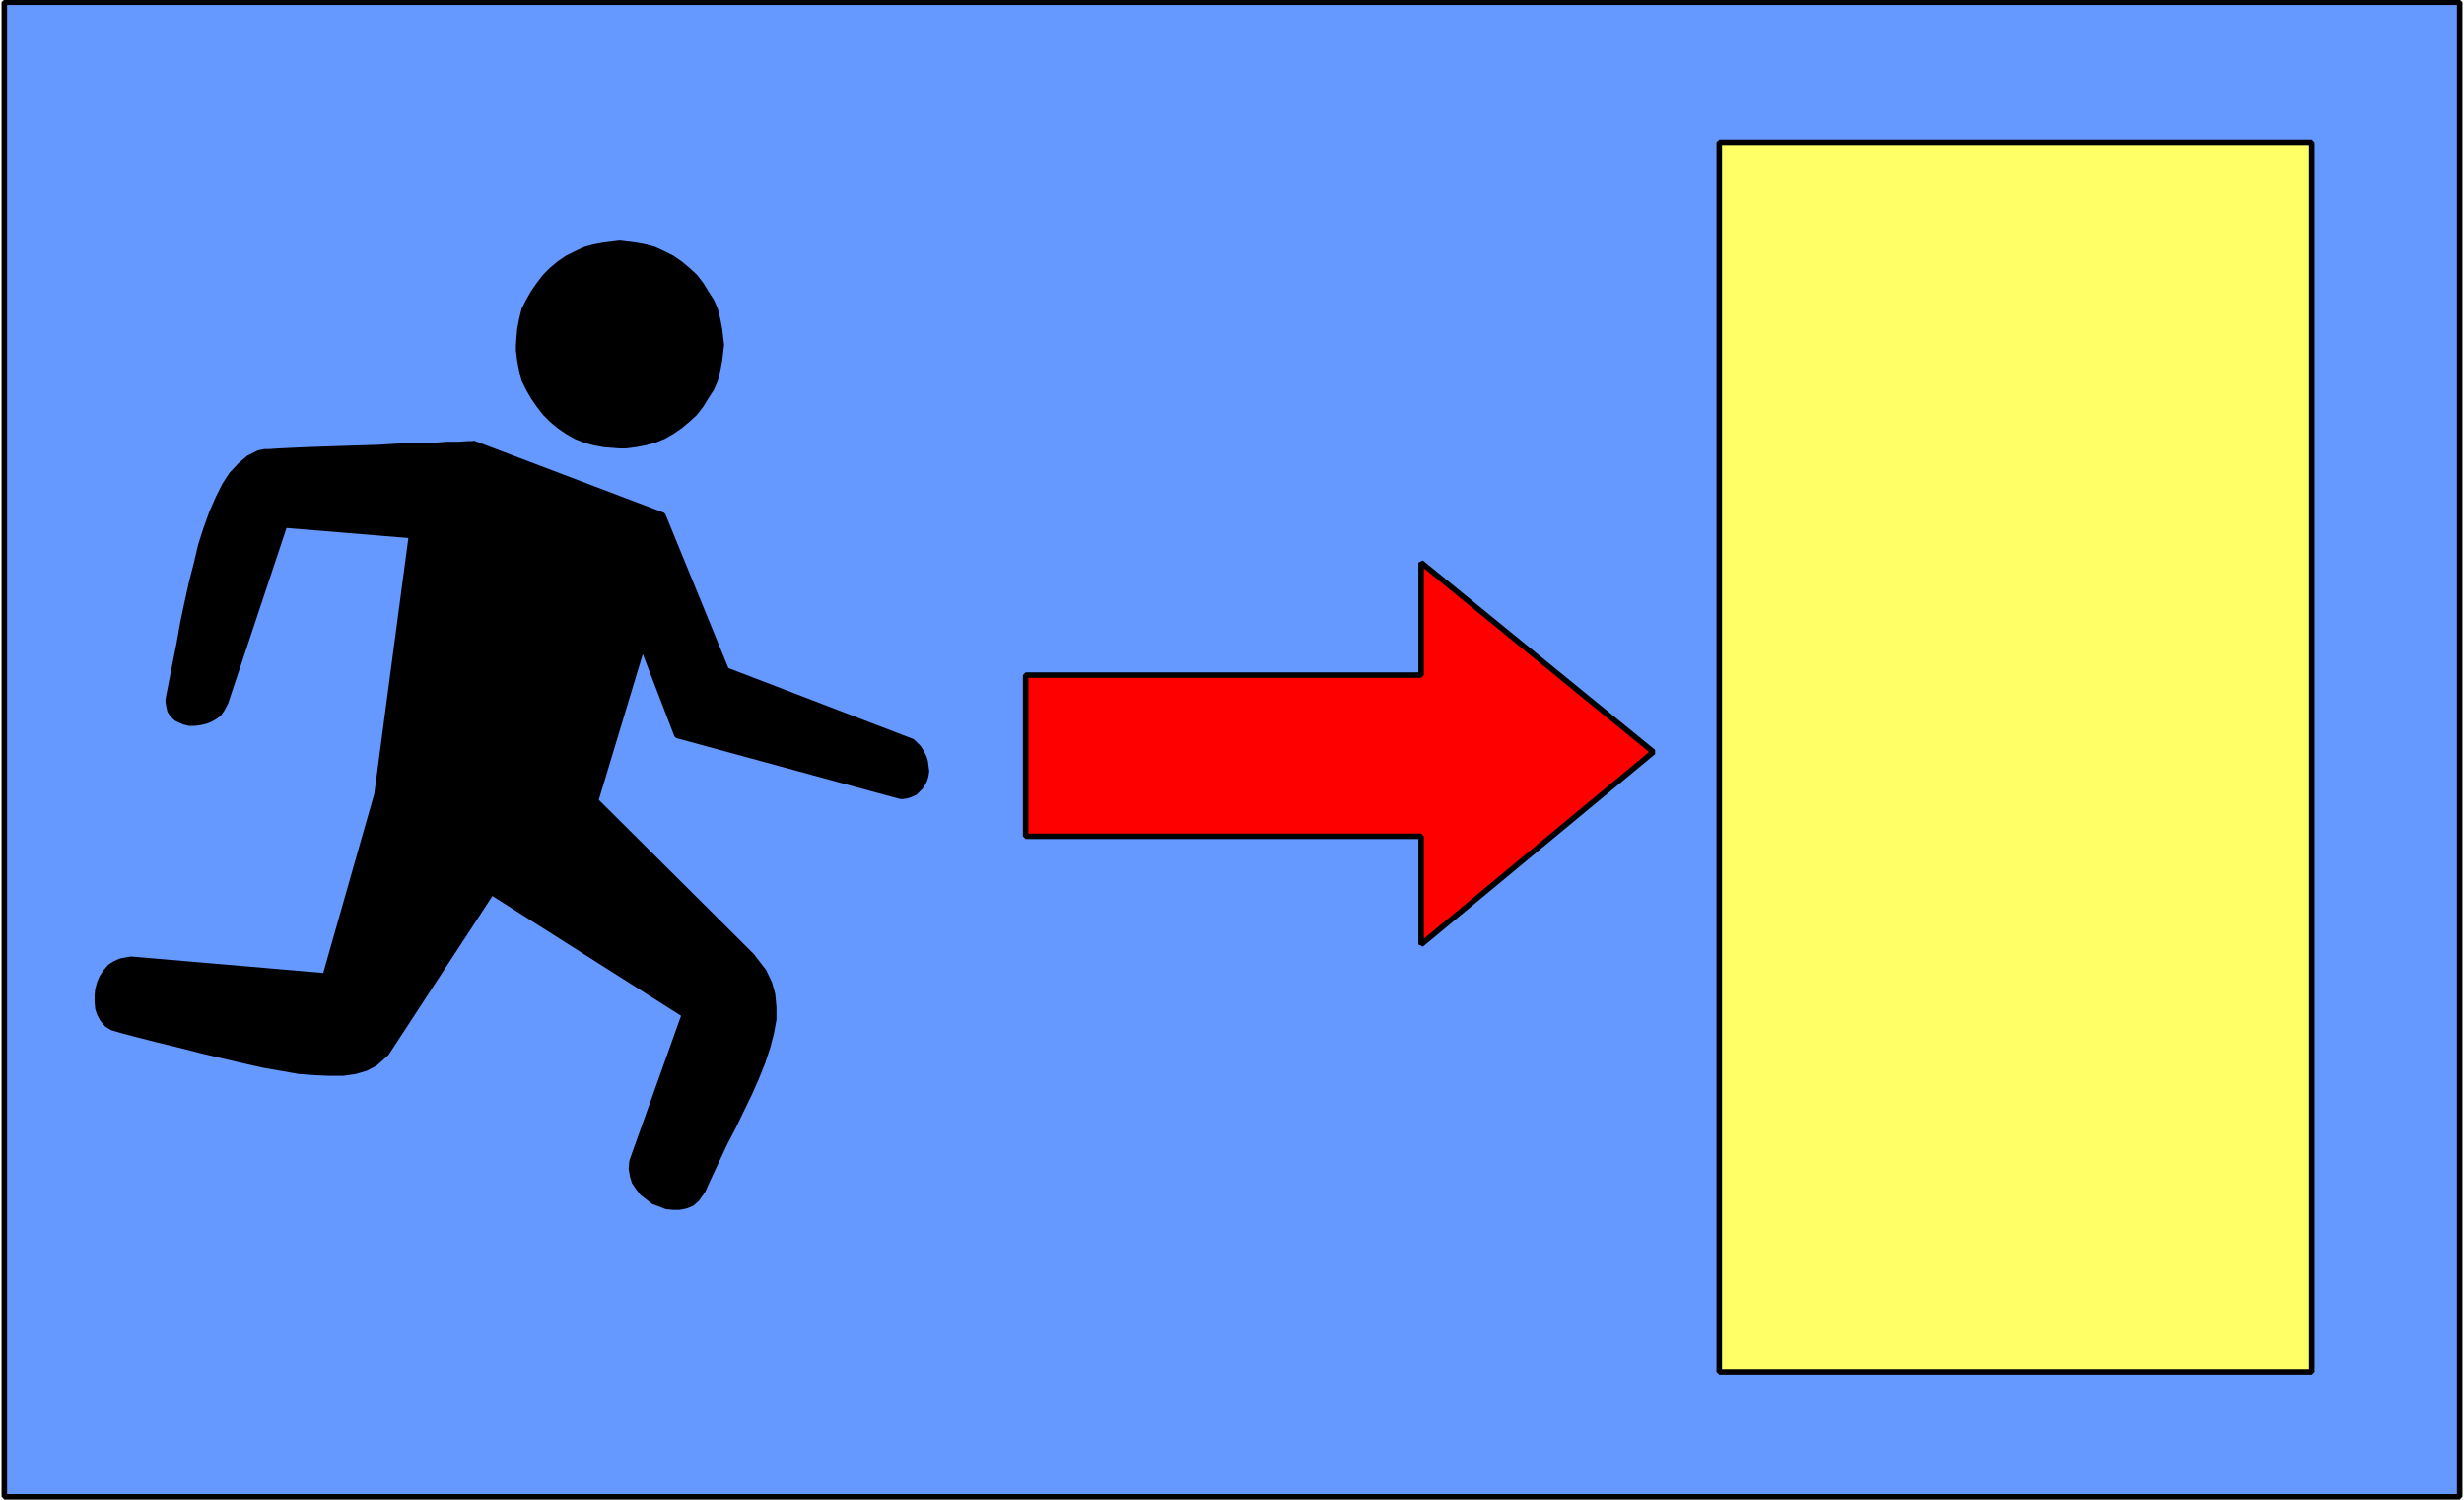
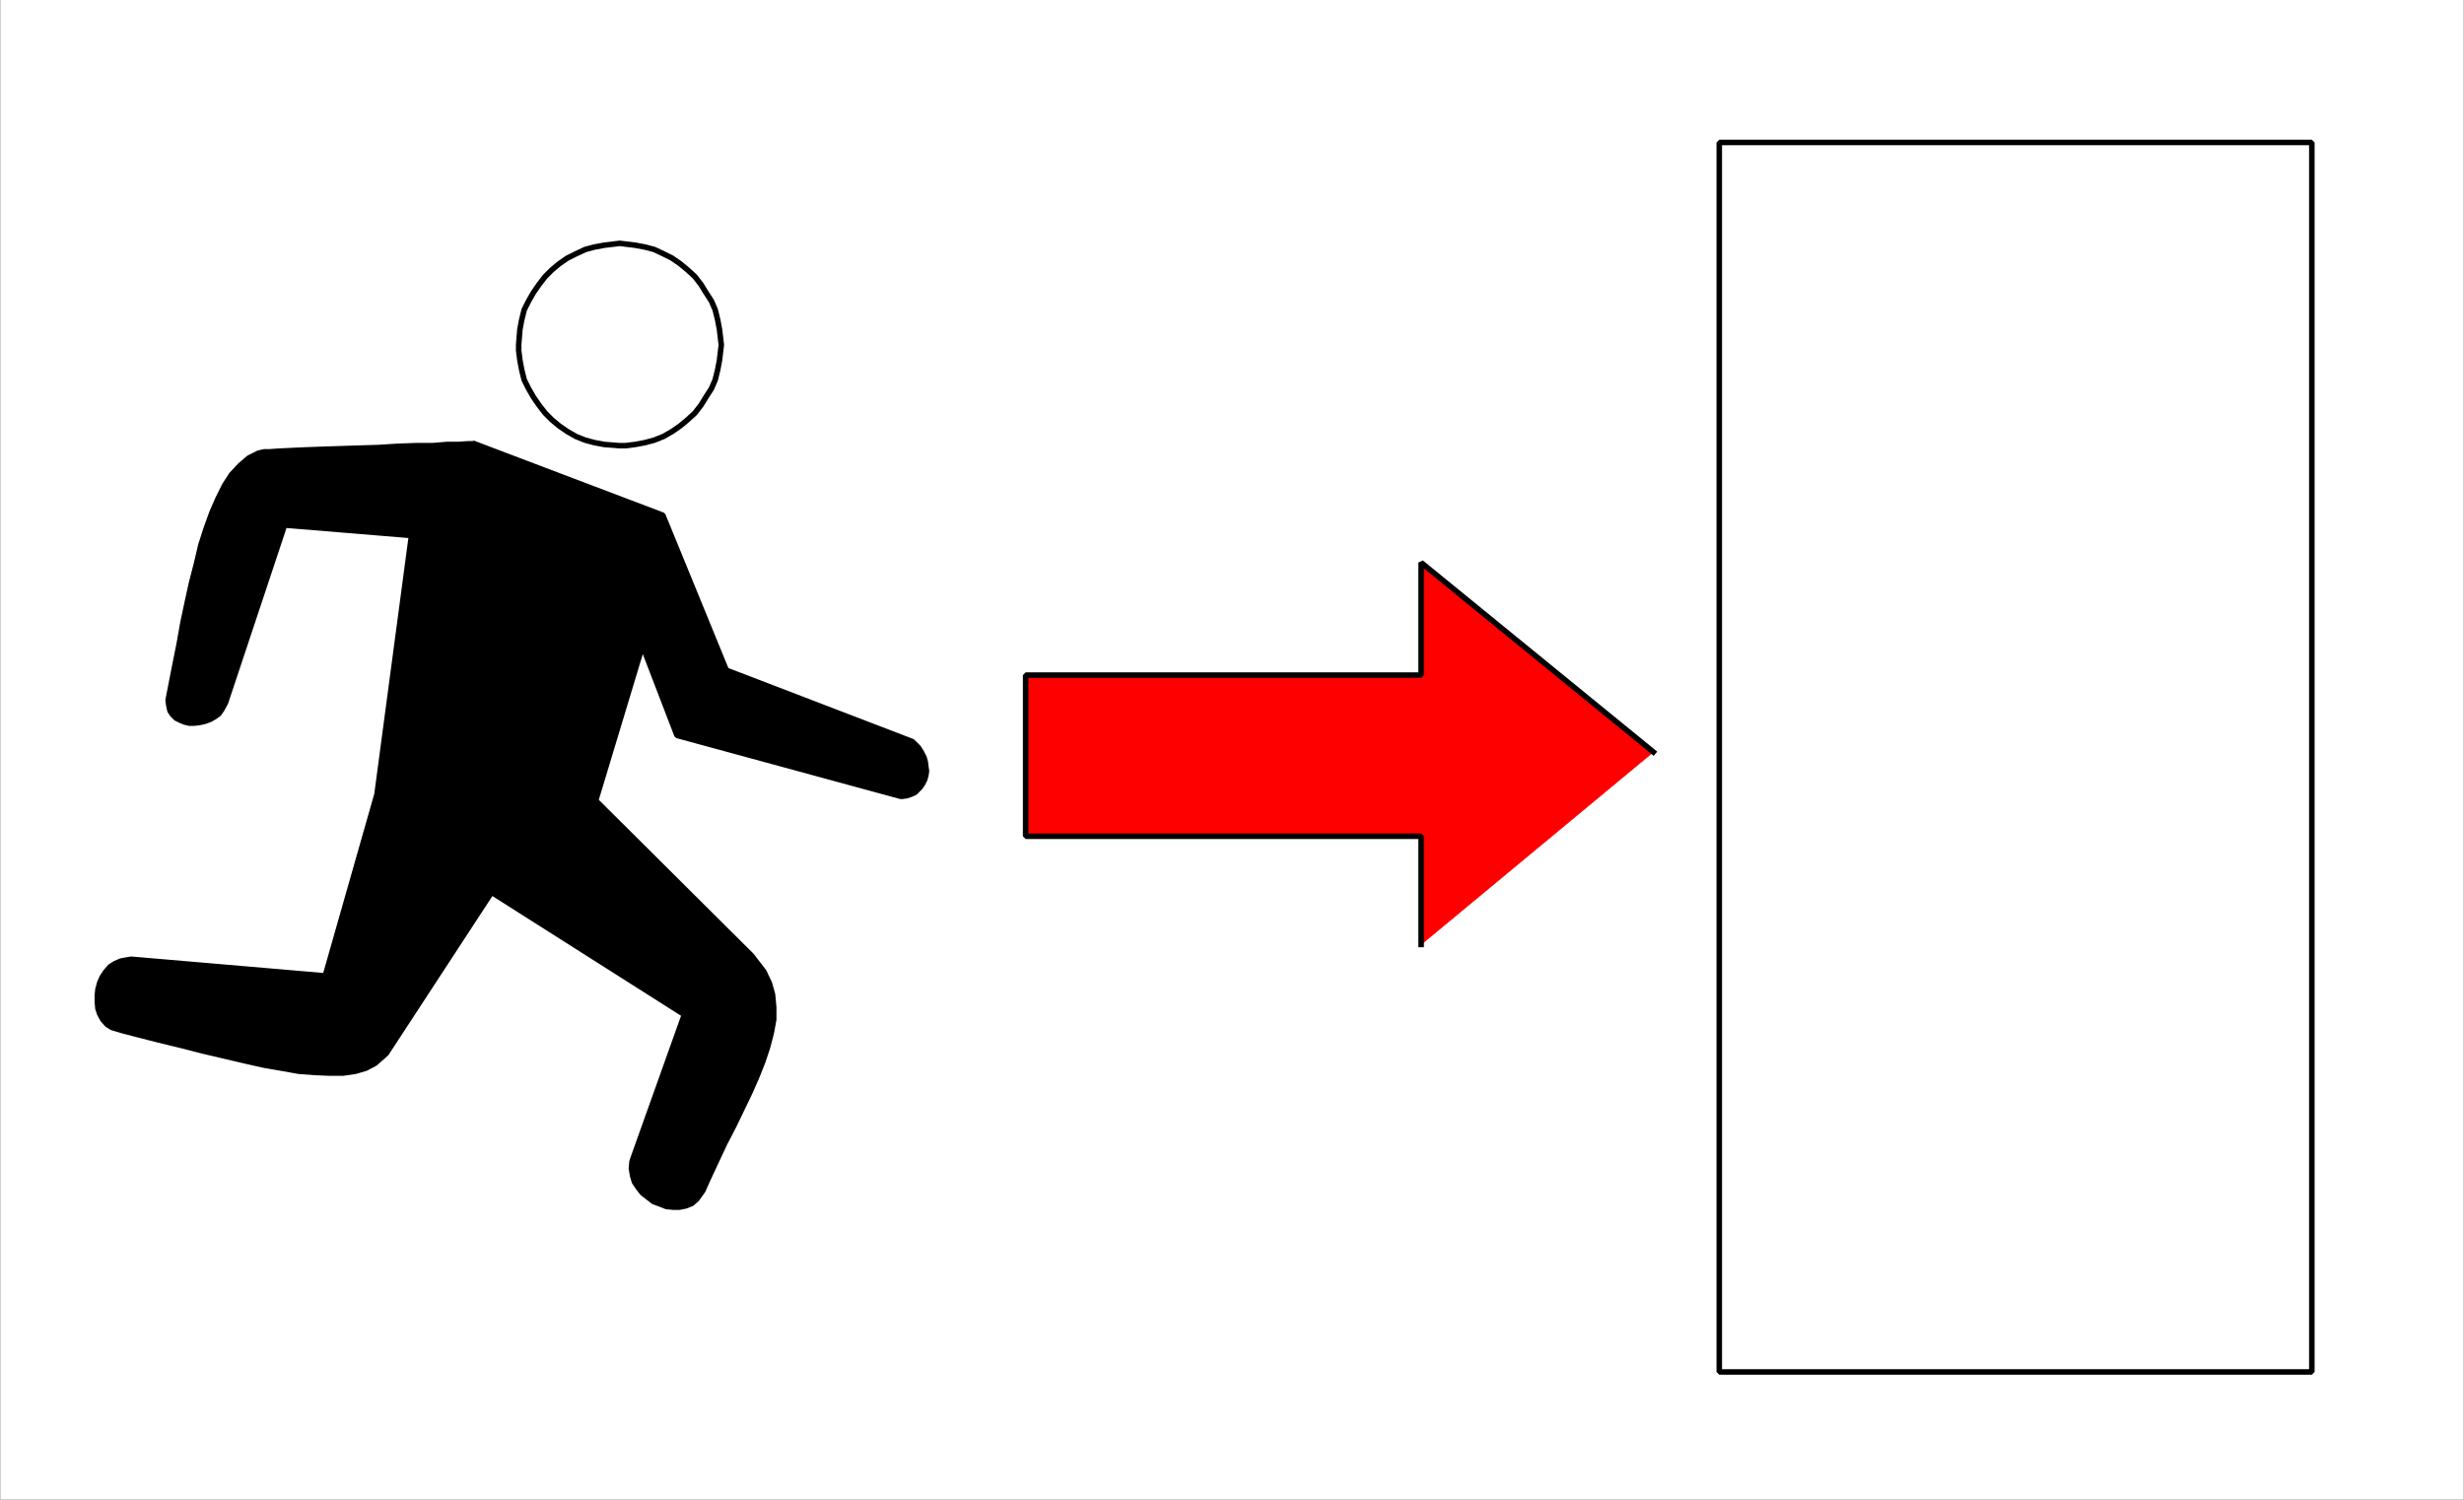
<svg xmlns="http://www.w3.org/2000/svg" width="2997.016" height="1824.219">
  <rect width="100%" height="100%" fill="#333333" stroke="none" />
  <defs>
    <clipPath id="a">
      <path d="M0 0h2998v1824.219H0Zm0 0" />
    </clipPath>
    <clipPath id="b">
      <path d="M0 0h2997v1824.219H0Zm0 0" />
    </clipPath>
    <clipPath id="c">
      <path d="M0 0h2997v1824.219H0Zm0 0" />
    </clipPath>
  </defs>
  <g clip-path="url(#a)">
-     <path fill="#fff" d="M0 1825.2h2997.016V-1.75H0Zm0 0" />
-   </g>
+     </g>
  <g clip-path="url(#b)">
    <path fill="#fff" fill-rule="evenodd" stroke="#fff" stroke-linecap="square" stroke-linejoin="bevel" stroke-miterlimit="10" stroke-width=".743" d="M.742 1825.2h2995.531V-1.75H.743Zm0 0" />
  </g>
-   <path fill="#69f" fill-rule="evenodd" stroke="#69f" stroke-linecap="square" stroke-linejoin="bevel" stroke-miterlimit="10" stroke-width=".743" d="M2991.777 2.746H5.238v1817.992h2986.54Zm0 0" />
  <g clip-path="url(#c)">
-     <path fill="none" stroke="#000" stroke-linecap="square" stroke-linejoin="bevel" stroke-miterlimit="10" stroke-width="6.725" d="M2991.777 2.746H5.238v1817.992h2986.54Zm0 0" />
-   </g>
-   <path fill="#ff6" fill-rule="evenodd" stroke="#ff6" stroke-linecap="square" stroke-linejoin="bevel" stroke-miterlimit="10" stroke-width=".743" d="M2811.953 173.3h-720.77v1495.536h720.77zm0 0" />
+     </g>
  <path fill="none" stroke="#000" stroke-linecap="square" stroke-linejoin="bevel" stroke-miterlimit="10" stroke-width="6.725" d="M2811.953 173.3h-720.77v1495.536h720.77zm0 0" />
  <path fill="red" fill-rule="evenodd" stroke="red" stroke-linecap="square" stroke-linejoin="bevel" stroke-miterlimit="10" stroke-width=".743" d="m2010.992 914.715-282.46-230.418v136.89h-481.009v196.047h481.008v131.653zm0 0" />
-   <path fill="none" stroke="#000" stroke-linecap="square" stroke-linejoin="bevel" stroke-miterlimit="10" stroke-width="6.725" d="m2010.992 914.715-282.46-230.418v136.89h-481.009v196.047h481.008v131.653zm0 0" />
-   <path fill-rule="evenodd" stroke="#000" stroke-linecap="square" stroke-linejoin="bevel" stroke-miterlimit="10" stroke-width=".743" d="m753.73 295.996-5.98.742-12.75 1.528-11.96 2.226-11.263 3.012-11.222 5.238-10.48 5.242-9.735 6.723-8.992 7.469-8.25 8.25-7.508 9.695-6.727 9.738-6.02 10.477-5.238 10.48-2.972 11.965-2.27 11.965-1.484 18.688v6.765l1.484 11.965 2.27 11.965 2.972 11.965 5.239 10.476 6.02 10.48 6.726 9.735 7.508 9.7 8.25 8.25 8.992 7.468 9.734 6.723 10.48 5.984 11.223 4.496 11.262 3.012L735 540.645l18.73 1.488h6.766l12.004-1.488 11.965-2.227 11.258-3.012 11.222-4.496 10.48-5.984 9.735-6.723 8.992-7.469 8.996-8.25 7.504-9.699 5.985-9.734 6.761-10.48 4.5-10.477 2.97-11.965 2.269-11.965 2.226-18.73-.742-5.98-1.484-12.708-2.27-11.965-2.969-11.965-4.5-10.48-6.761-10.477-5.985-9.738-7.504-9.695-8.996-8.25-8.992-7.469-9.734-6.723-10.48-5.242-11.223-5.238-11.258-3.012-11.965-2.226zm0 0" />
+   <path fill="none" stroke="#000" stroke-linecap="square" stroke-linejoin="bevel" stroke-miterlimit="10" stroke-width="6.725" d="m2010.992 914.715-282.46-230.418v136.89h-481.009v196.047h481.008v131.653m0 0" />
  <path fill="none" stroke="#000" stroke-linecap="square" stroke-linejoin="bevel" stroke-miterlimit="10" stroke-width="6.725" d="m753.73 295.996-5.98.742-12.75 1.528-11.96 2.226-11.263 3.012-11.222 5.238-10.48 5.242-9.735 6.723-8.992 7.469-8.25 8.25-7.508 9.695-6.727 9.738-6.02 10.477-5.238 10.48-2.972 11.965-2.27 11.965-1.484 18.688v6.765l1.484 11.965 2.27 11.965 2.972 11.965 5.239 10.476 6.02 10.48 6.726 9.735 7.508 9.7 8.25 8.25 8.992 7.468 9.734 6.723 10.48 5.984 11.223 4.496 11.262 3.012L735 540.645l18.73 1.488h6.766l12.004-1.488 11.965-2.227 11.258-3.012 11.222-4.496 10.48-5.984 9.735-6.723 8.992-7.469 8.996-8.25 7.504-9.699 5.985-9.734 6.761-10.48 4.5-10.477 2.97-11.965 2.269-11.965 2.226-18.73-.742-5.98-1.484-12.708-2.27-11.965-2.969-11.965-4.5-10.48-6.761-10.477-5.985-9.738-7.504-9.695-8.996-8.25-8.992-7.469-9.734-6.723-10.48-5.242-11.223-5.238-11.258-3.012-11.965-2.226zm0 0" />
  <path fill-rule="evenodd" stroke="#000" stroke-linecap="square" stroke-linejoin="bevel" stroke-miterlimit="10" stroke-width=".743" d="m575.434 539.16-.743.742h-6.02l-10.48.743h-14.23l-17.988 1.488h-20.215l-21.738.781-23.97 1.484-23.968.743-23.227.742-22.48.746-20.254.742-17.203.781-15.016.743-10.48.742h-5.98l-6.766 1.488-11.965 5.98-10.516 8.993-10.48 11.222-8.25 12.707-8.211 16.461-7.508 17.207-6.762 18.688-6.726 20.957-5.238 22.445-5.985 23.184-5.277 23.969-5.238 24.671-4.497 25.457-5.242 26.157-7.469 38.16-.78 4.5.78 5.98 1.489 6.727 2.972 4.496 4.497 4.496 4.496 2.227 5.277 2.27 5.98 1.484h6.727l6.023-.743 6.723-1.523 5.984-2.23 5.278-2.97 5.238-3.753 3.715-5.242 4.496-8.25 71.945-216.184 154.368 12.707-41.993 314.953-62.914 220.719-236.008-20.215-4.496.742-8.25 1.524-6.765 2.972-5.98 3.754-5.239 5.985-4.496 6.722-3.012 6.727-2.23 8.25-.742 7.469v7.507l.742 8.211 2.23 6.723 3.754 6.727 5.238 6.02 6.02 3.714 12.71 3.754 14.231 3.754 29.246 7.469 27.723 6.726 26.2 6.723 25.491 5.984 25.493 5.98 23.226 5.243 21.7 3.75 20.996 3.754 19.472 1.488 17.985.742h16.5l14.976-2.23 12.746-3.754 11.223-5.98 13.488-11.966 128.133-196.007 234.52 148.851-62.208 174.348-1.484 4.457-.742 8.25 1.484 8.996 2.227 7.465 4.5 6.726 5.238 6.727 6.766 5.238 6.722 5.239 8.25 3.011 7.508 2.973 8.25.742h7.469l7.508-1.484 7.469-2.973 6.02-5.238 7.468-10.48 5.277-11.966 10.48-22.441 10.477-22.445 11.262-21.7 9.734-20.214 9.739-20.215 8.25-18.692 7.468-18.687 5.98-17.95 4.497-17.241 3.012-16.461v-14.938l-1.485-15.719-3.754-13.449-6.765-14.23-14.977-19.434-189.555-188.54 56.93-188.542 41.992 109.246 271.98 74.055h2.231l5.238-.742 4.497-1.524 5.238-2.23 3.754-3.754 3.011-2.973 2.973-4.496 2.266-4.496 1.484-5.238.746-5.239-.746-5.242-.742-5.98-1.484-5.239-3.012-5.984-3.754-5.98-7.469-7.47-226.27-86.8-77.183-188.504zm0 0" />
  <path fill="none" stroke="#000" stroke-linecap="square" stroke-linejoin="bevel" stroke-miterlimit="10" stroke-width="6.725" d="m575.434 539.16-.743.742h-6.02l-10.48.743h-14.23l-17.988 1.488h-20.215l-21.738.781-23.97 1.484-23.968.743-23.227.742-22.48.746-20.254.742-17.203.781-15.016.743-10.48.742h-5.98l-6.766 1.488-11.965 5.98-10.516 8.993-10.48 11.222-8.25 12.707-8.211 16.461-7.508 17.207-6.762 18.688-6.726 20.957-5.238 22.445-5.985 23.184-5.277 23.969-5.238 24.671-4.497 25.457-5.242 26.157-7.469 38.16-.78 4.5.78 5.98 1.489 6.727 2.972 4.496 4.497 4.496 4.496 2.227 5.277 2.27 5.98 1.484h6.727l6.023-.743 6.723-1.523 5.984-2.23 5.278-2.97 5.238-3.753 3.715-5.242 4.496-8.25 71.945-216.184 154.368 12.707-41.993 314.953-62.914 220.719-236.008-20.215-4.496.742-8.25 1.524-6.765 2.972-5.98 3.754-5.239 5.985-4.496 6.722-3.012 6.727-2.23 8.25-.742 7.469v7.507l.742 8.211 2.23 6.723 3.754 6.727 5.238 6.02 6.02 3.714 12.71 3.754 14.231 3.754 29.246 7.469 27.723 6.726 26.2 6.723 25.491 5.984 25.493 5.98 23.226 5.243 21.7 3.75 20.996 3.754 19.472 1.488 17.985.742h16.5l14.976-2.23 12.746-3.754 11.223-5.98 13.488-11.966 128.133-196.007 234.52 148.851-62.208 174.348-1.484 4.457-.742 8.25 1.484 8.996 2.227 7.465 4.5 6.726 5.238 6.727 6.766 5.238 6.722 5.239 8.25 3.011 7.508 2.973 8.25.742h7.469l7.508-1.484 7.469-2.973 6.02-5.238 7.468-10.48 5.277-11.966 10.48-22.441 10.477-22.445 11.262-21.7 9.734-20.214 9.739-20.215 8.25-18.692 7.468-18.687 5.98-17.95 4.497-17.241 3.012-16.461v-14.938l-1.485-15.719-3.754-13.449-6.765-14.23-14.977-19.434-189.555-188.54 56.93-188.542 41.992 109.246 271.98 74.055h2.231l5.238-.742 4.497-1.524 5.238-2.23 3.754-3.754 3.011-2.973 2.973-4.496 2.266-4.496 1.484-5.238.746-5.239-.746-5.242-.742-5.98-1.484-5.239-3.012-5.984-3.754-5.98-7.469-7.47-226.27-86.8-77.183-188.504zm0 0" />
</svg>